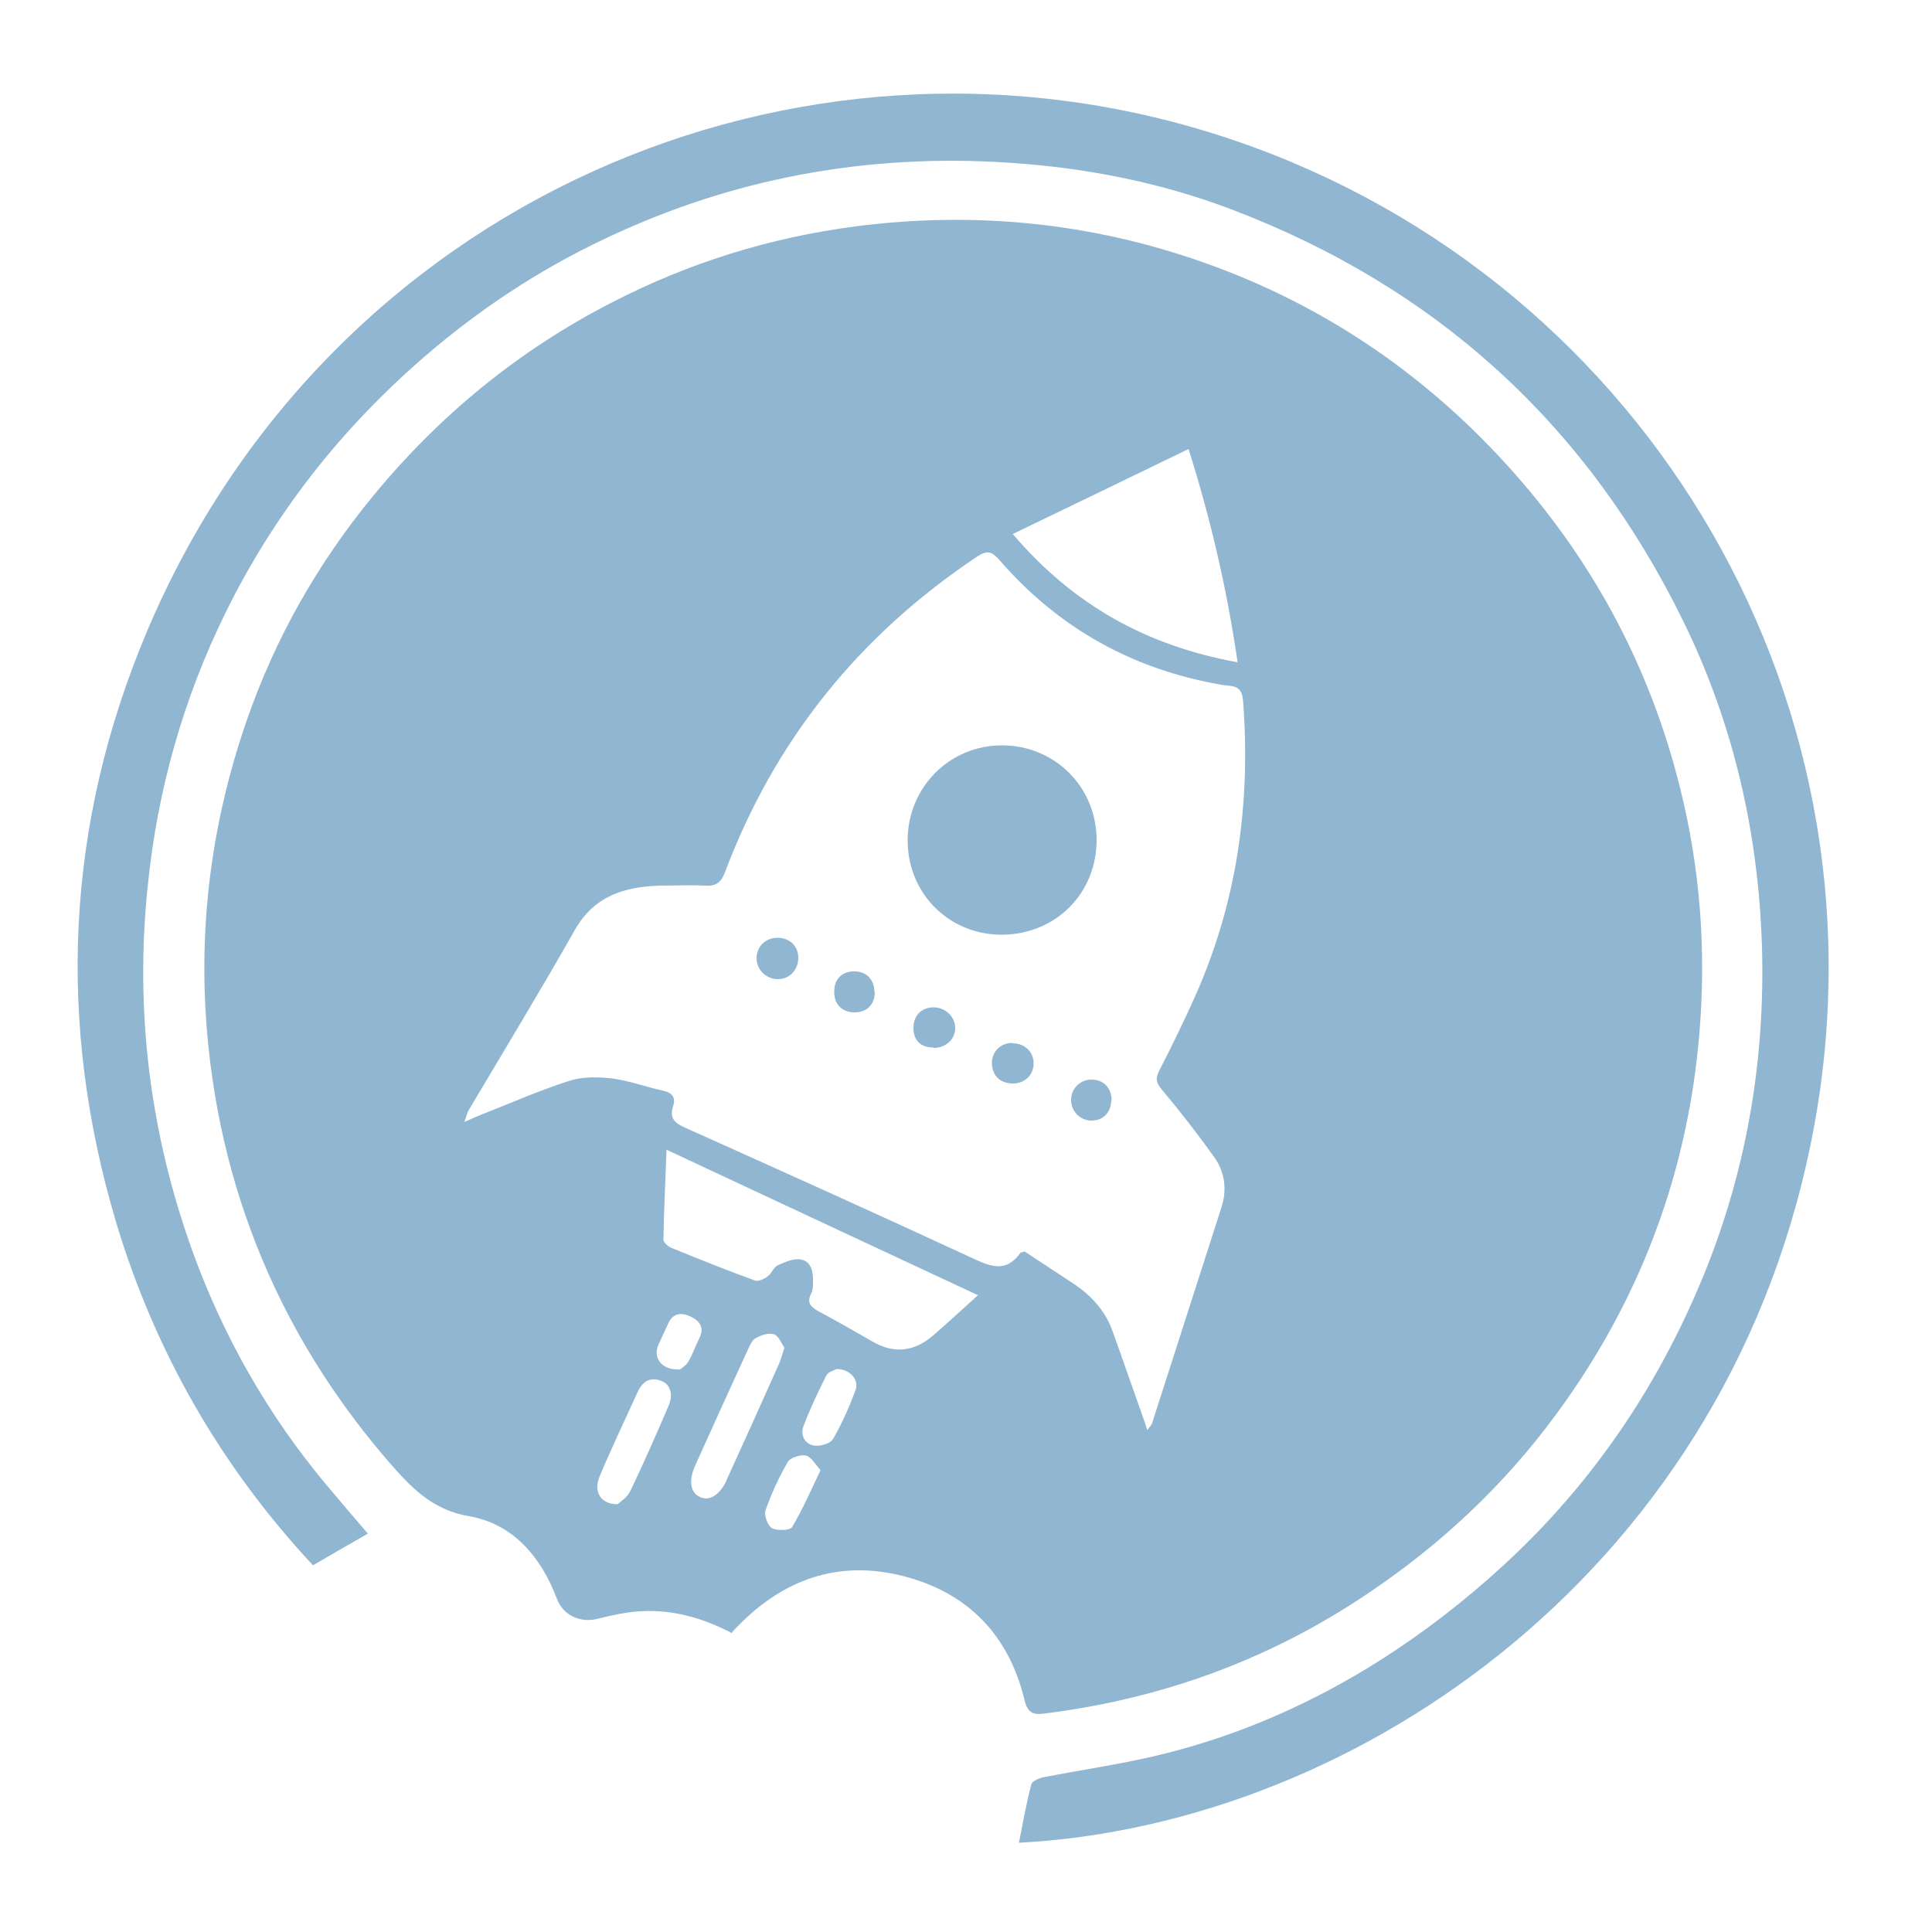
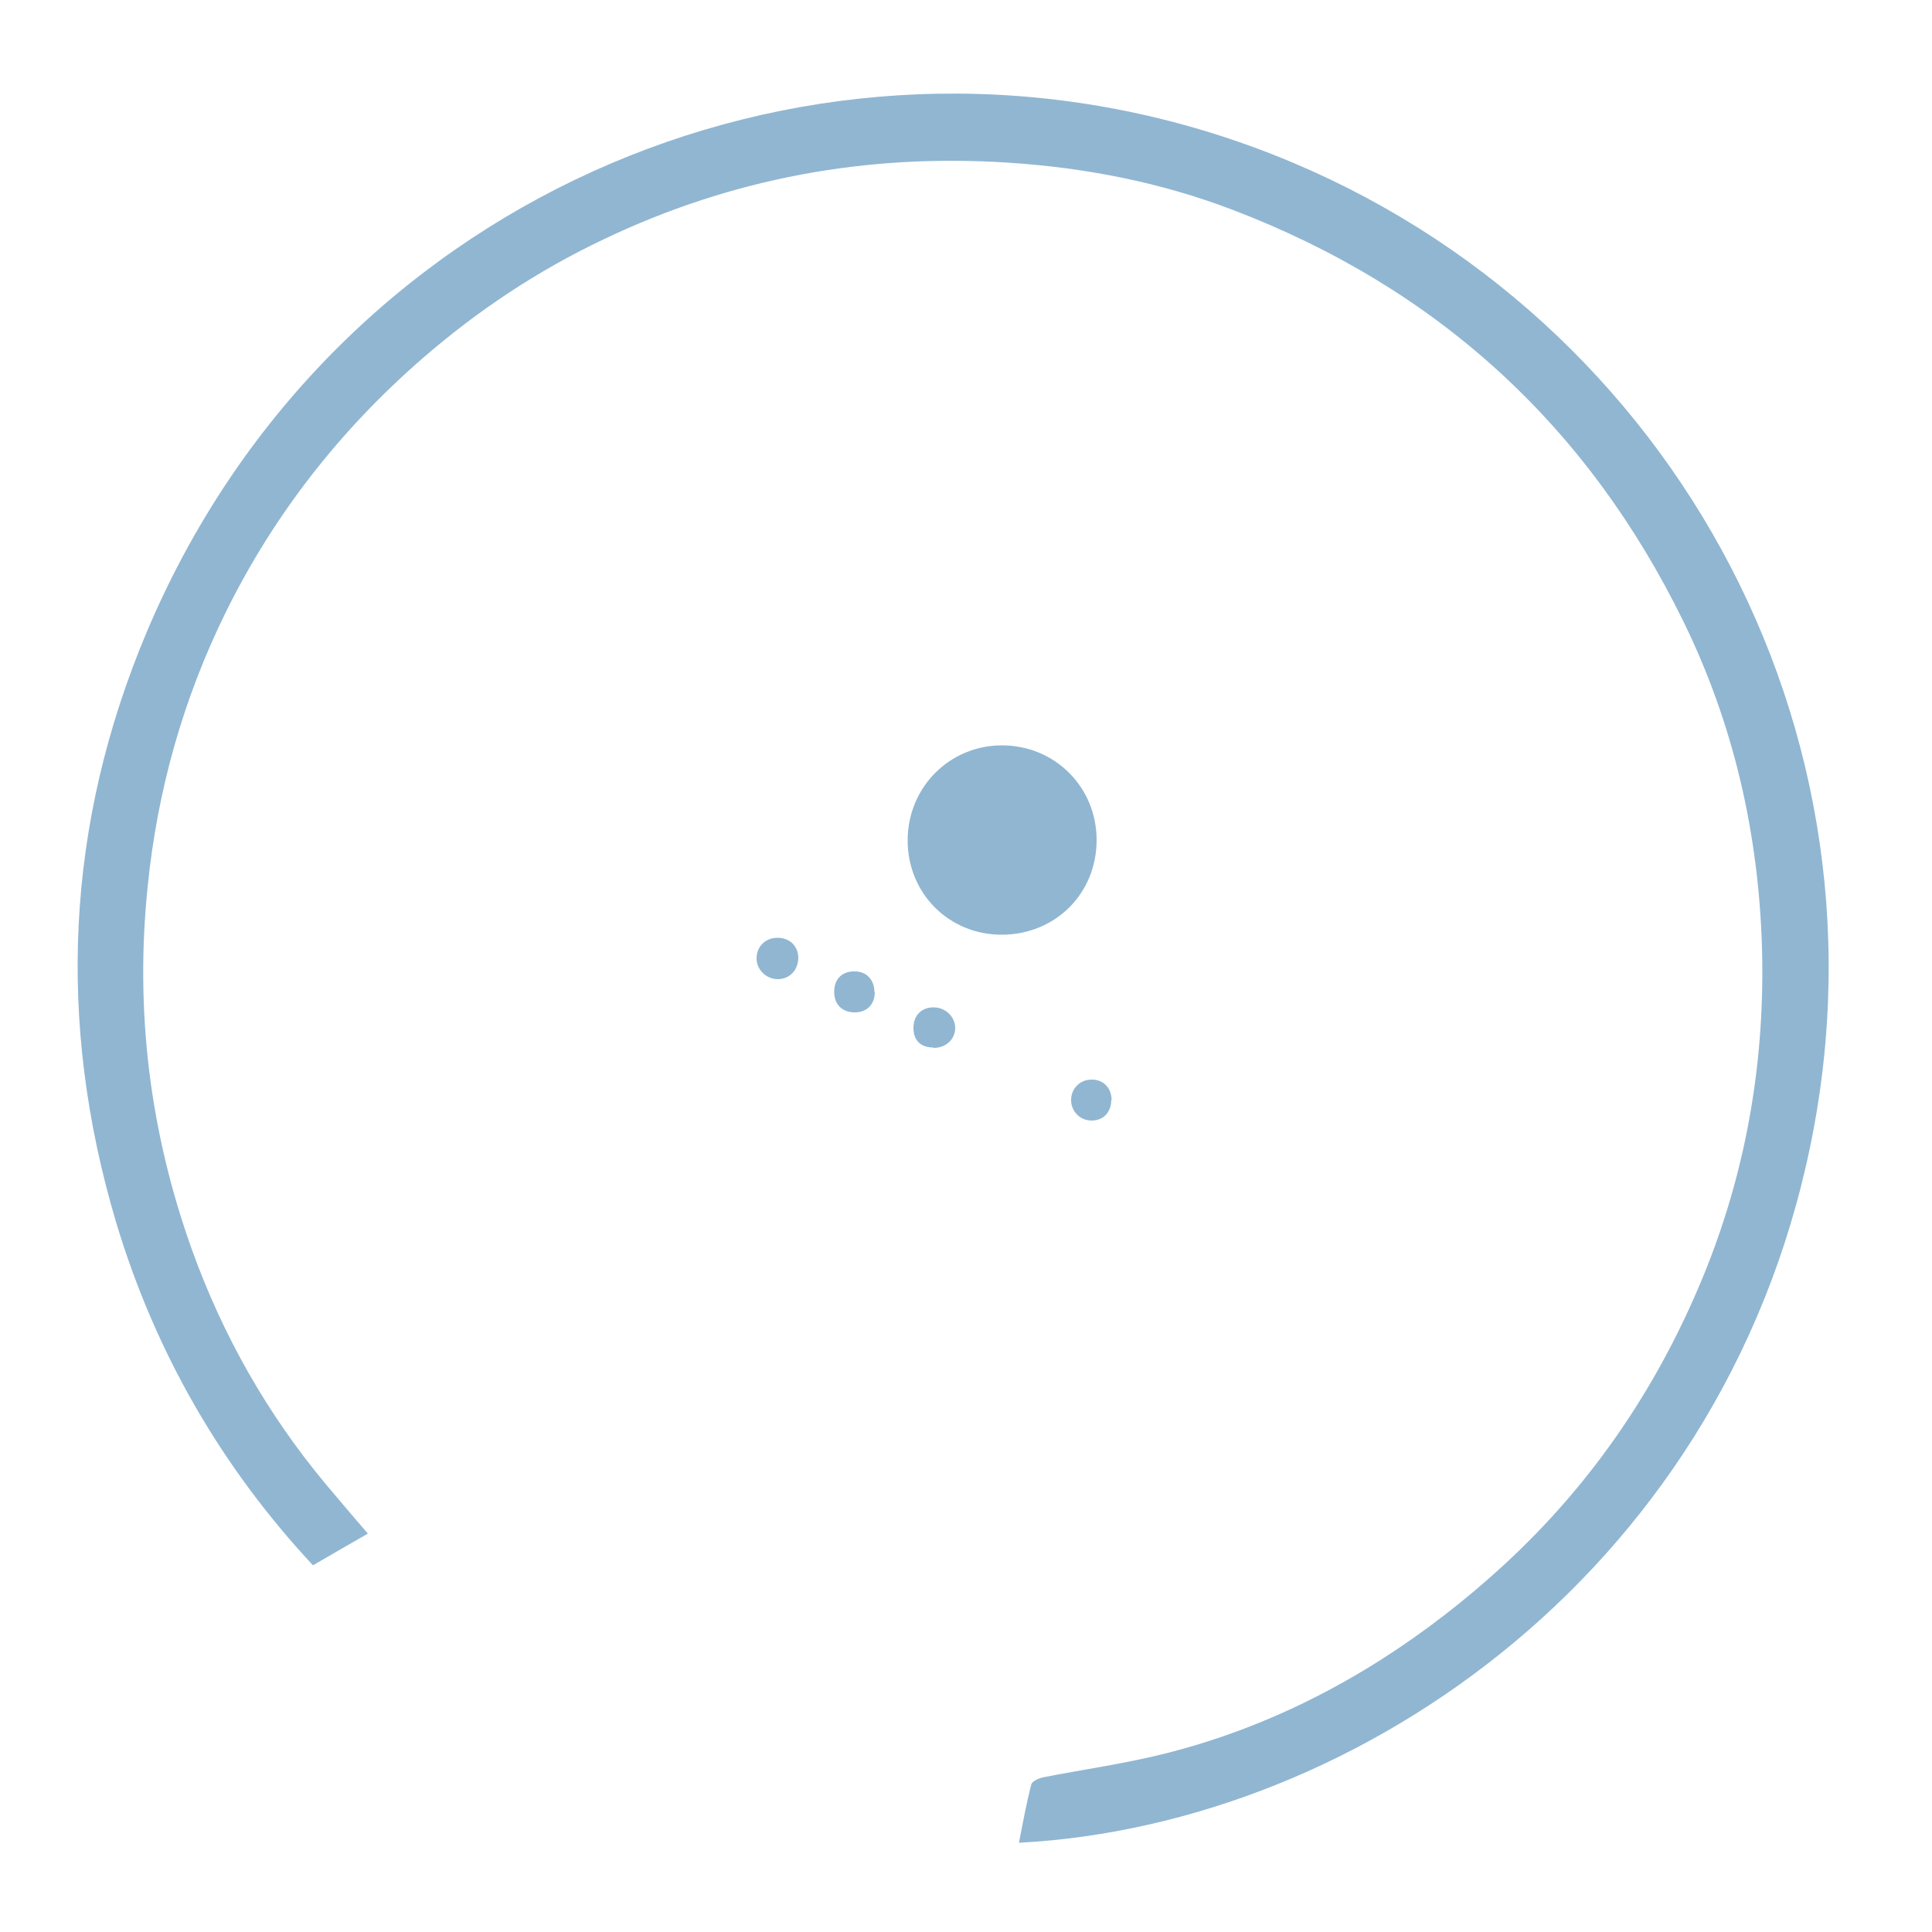
<svg xmlns="http://www.w3.org/2000/svg" id="Layer_1" data-name="Layer 1" version="1.1" viewBox="0 0 500 500">
  <defs>
    <style>
      .cls-1 {
        fill: #90b6d2;
        stroke-width: 0px;
      }
    </style>
  </defs>
-   <path class="cls-1" d="M189.5,422.7c-7.6-4-15.4-6.2-23.8-5.7-3.8.2-7.6,1.1-11.3,2-4.4,1-8.7-1-10.3-5.3-4.1-10.9-11.5-19.4-22.7-21.3-9.8-1.7-15.2-7.7-20.9-14.2-11.8-13.7-21.7-28.6-29.4-45-9.2-19.6-14.8-40.2-17.1-61.8-3.1-29,.3-57.3,9.8-84.8,7.4-21.4,18.4-40.8,32.8-58.3,17.2-20.9,37.7-37.7,61.9-50.1,19.8-10.2,40.7-16.7,62.8-19.6,30.9-4,61.1-1,90.4,9.4,31.6,11.2,58.4,29.7,80.5,54.8,20.7,23.5,34.9,50.4,42.5,80.7,5.3,21,6.9,42.3,5.1,63.9-2.9,34.9-14.5,66.7-34.6,95.2-13.2,18.8-29.4,34.7-48.3,47.8-26,18.2-54.7,29-86.1,33-2.8.4-4.7.4-5.6-3.2-4-16.9-14.6-28-31.4-32.3-16.8-4.3-31.1.8-43,13.1-.4.4-.8.8-1.4,1.5ZM120.1,290.4c2-.9,3.2-1.4,4.4-1.9,7.6-3,15.1-6.3,22.9-8.8,3.4-1.1,7.4-1,11-.6,4.5.6,8.8,2.2,13.3,3.2,2.4.5,3.2,1.9,2.5,4-1,3.1.4,4.3,3,5.5,25.2,11.3,50.3,22.6,75.3,34.2,4.7,2.2,8.3,2.9,11.6-1.8,0-.1.4-.1,1.1-.3,4.1,2.7,8.5,5.6,12.9,8.5,4.6,3.1,8.1,7.1,9.9,12.3,2.6,7.2,5.1,14.5,7.7,21.8.4,1,.7,2.1,1.2,3.6.7-.9,1-1.2,1.2-1.6,6-18.7,12-37.3,18-56,1.5-4.6.9-9.2-1.9-13.1-4.3-6-8.8-11.8-13.5-17.4-1.6-1.9-1.7-3-.6-5.1,3.4-6.6,6.7-13.4,9.7-20.2,10.5-24.1,13.9-49.3,11.9-75.4-.3-4-2.7-3.7-5.1-4-23.2-3.9-42.5-14.6-57.9-32.3-2-2.3-3.2-2.7-5.9-.9-30.4,20.3-52.3,47.4-65.2,81.7-1.1,2.8-2.5,3.6-5.3,3.4-3.8-.2-7.7,0-11.6,0-9.2.3-17,2.7-22,11.6-8.9,15.7-18.2,31-27.4,46.5-.4.6-.5,1.4-1.1,3ZM320.3,171.4c-2.8-19-6.9-36.8-12.7-55.2-15.4,7.5-30.2,14.6-45.5,22,15.7,18.4,34.6,28.9,58.2,33.2ZM172.5,297.6c-.3,8.3-.7,15.8-.8,23.2,0,.8,1.3,1.9,2.2,2.2,7.1,2.9,14.3,5.8,21.5,8.4.9.3,2.4-.4,3.3-1.1,1-.7,1.5-2.3,2.5-2.8,2-.9,4.4-2,6.3-1.5,2.8.7,3,3.8,2.9,6.4,0,.8-.1,1.7-.5,2.4-1.2,2.4,0,3.5,2,4.6,4.7,2.5,9.4,5.2,14.1,7.9q8.1,4.6,15.4-1.6c3.8-3.3,7.4-6.6,11.7-10.5-27.2-12.7-53.6-25-80.7-37.7ZM203,348.8c-.8-1.2-1.5-3.1-2.7-3.5-1.4-.4-3.3.2-4.7,1-1,.5-1.6,2-2.1,3.1-4.6,10-9.1,19.9-13.6,29.9-1.7,3.9-1.3,6.9,1.2,8.1,2.4,1.2,5.1-.4,6.9-4.2,0-.1,0-.2.1-.3,4.5-9.9,9-19.8,13.4-29.7.6-1.3.9-2.6,1.5-4.4ZM159.8,389.3c.8-.7,2.6-1.8,3.3-3.4,3.5-7.2,6.7-14.6,9.9-22,1.3-3,.5-5.6-1.8-6.5-3-1.2-5,.2-6.2,2.9-1.7,3.7-3.4,7.4-5.1,11.1-1.6,3.6-3.3,7.2-4.8,10.9-1.5,3.7.3,7,4.7,7ZM216.5,354.3c-.5.3-2.1.7-2.6,1.6-2.2,4.3-4.3,8.8-6,13.3-.8,2.2.4,4.5,2.7,4.9,1.6.3,4.3-.5,5-1.7,2.3-4,4.2-8.3,5.8-12.6,1-2.7-1.4-5.5-4.9-5.5ZM212.4,380.5c-1.4-1.5-2.4-3.4-3.8-3.8-1.4-.3-4,.5-4.7,1.6-2.3,4-4.3,8.3-5.8,12.6-.4,1.3.6,4,1.7,4.6,1.4.7,4.7.6,5.2-.3,2.7-4.5,4.8-9.4,7.4-14.8ZM175.9,354.5c.4-.4,1.7-1.1,2.3-2.2,1.1-1.9,1.8-4,2.8-6,1.4-2.8,0-4.5-2.3-5.6-2.4-1.1-4.6-.9-5.8,1.9-.8,1.8-1.7,3.6-2.5,5.4-1.5,3.4.8,6.6,5.4,6.4Z" />
  <path class="cls-1" d="M263.7,476.9c1-5,1.9-10.1,3.2-15.1.2-.8,1.8-1.5,2.9-1.8,10.7-2.1,21.6-3.6,32.2-6.3,19.7-5,38.1-13.2,55.3-24.1,11.3-7.2,21.9-15.4,31.8-24.5,23.6-21.7,40.9-47.6,52.7-77.3,10.5-26.6,15-54.2,14.2-82.7-.9-29.4-7.3-57.6-20.3-84.2-24.9-50.9-63.8-86.4-116.7-106.6-18.6-7.1-38-10.9-58-12.2-36.6-2.4-71.6,4-104.7,19.8-17.1,8.1-32.6,18.4-46.9,30.8-21.3,18.5-38.4,40.3-50.9,65.6-11.1,22.5-17.8,46.3-20.3,71.3-3.3,32.2.6,63.5,11.5,93.9,8,22.2,19.5,42.5,34.7,60.7,3.6,4.3,7.2,8.5,10.8,12.7-4.5,2.6-9.1,5.2-14.2,8.2-23.6-25.3-40.8-55-50.9-88.6-15.5-51.9-13.1-103.2,7.9-153C85,52.2,206.2,0,315.4,35c107.8,34.5,174.6,143.3,154.2,255.9-20.7,114.1-117.6,181.3-205.8,186Z" />
  <path class="cls-1" d="M234.9,217.5c0-13.7,10.8-24.6,24.4-24.6,13.7,0,24.5,10.8,24.5,24.5,0,13.8-10.6,24.4-24.4,24.5-13.7.1-24.5-10.6-24.5-24.4Z" />
  <path class="cls-1" d="M201.3,253.4c-2.9,0-5.4-2.3-5.5-5.2-.1-3.1,2.2-5.5,5.4-5.5,3.1,0,5.3,2,5.4,5.1,0,3.2-2.2,5.6-5.3,5.6Z" />
  <path class="cls-1" d="M241.6,271.1c-3.4,0-5.2-1.9-5.2-5.1,0-3.2,2.1-5.3,5.2-5.3,3.1,0,5.7,2.5,5.6,5.5-.1,2.9-2.5,5-5.6,5Z" />
  <path class="cls-1" d="M226.4,256.7c0,3.2-2,5.3-5.2,5.3-3.3,0-5.4-2.1-5.3-5.5,0-3.2,2.2-5.2,5.3-5.1,3.1,0,5.1,2.2,5.1,5.4Z" />
-   <path class="cls-1" d="M262,270c3.1,0,5.4,2.1,5.5,5,.1,3-2.1,5.3-5.1,5.4-3.4.1-5.6-1.9-5.7-5.2,0-3,2.1-5.2,5.2-5.3Z" />
  <path class="cls-1" d="M287.6,284.6c0,3.2-2,5.4-5.1,5.4-3,0-5.3-2.4-5.3-5.3,0-3,2.3-5.3,5.3-5.3,3.1,0,5.1,2.1,5.2,5.3Z" />
</svg>